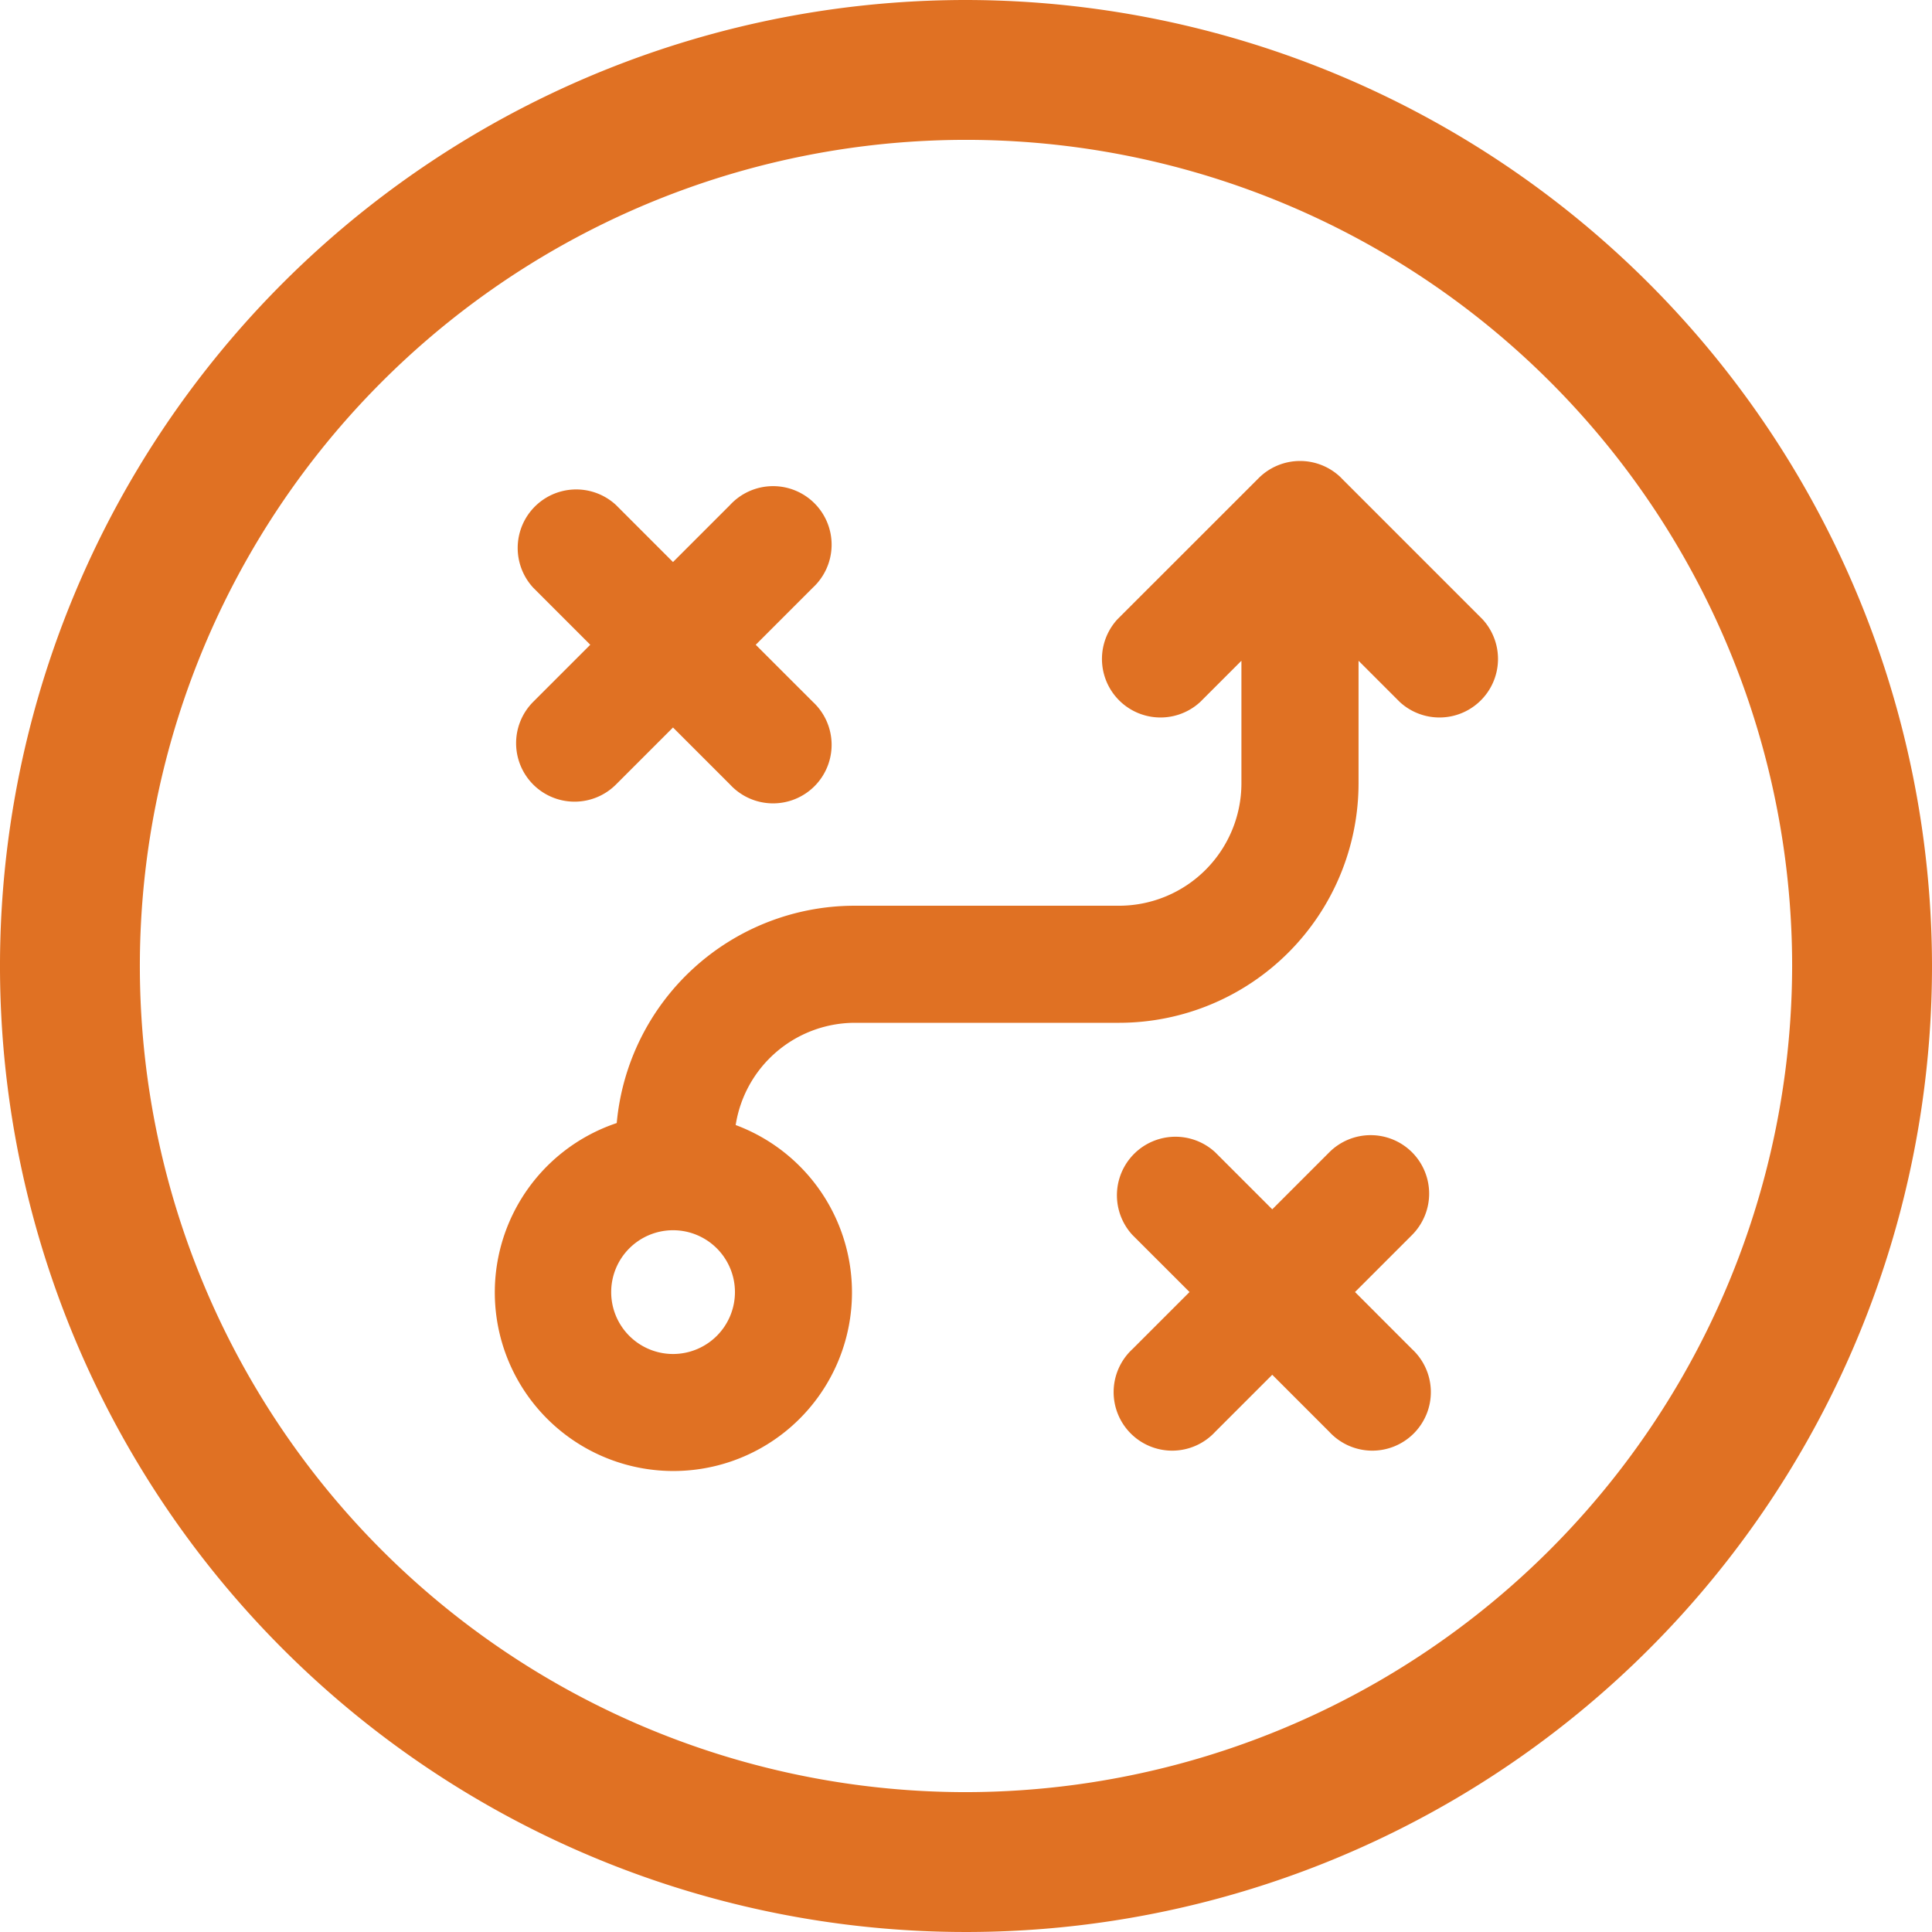
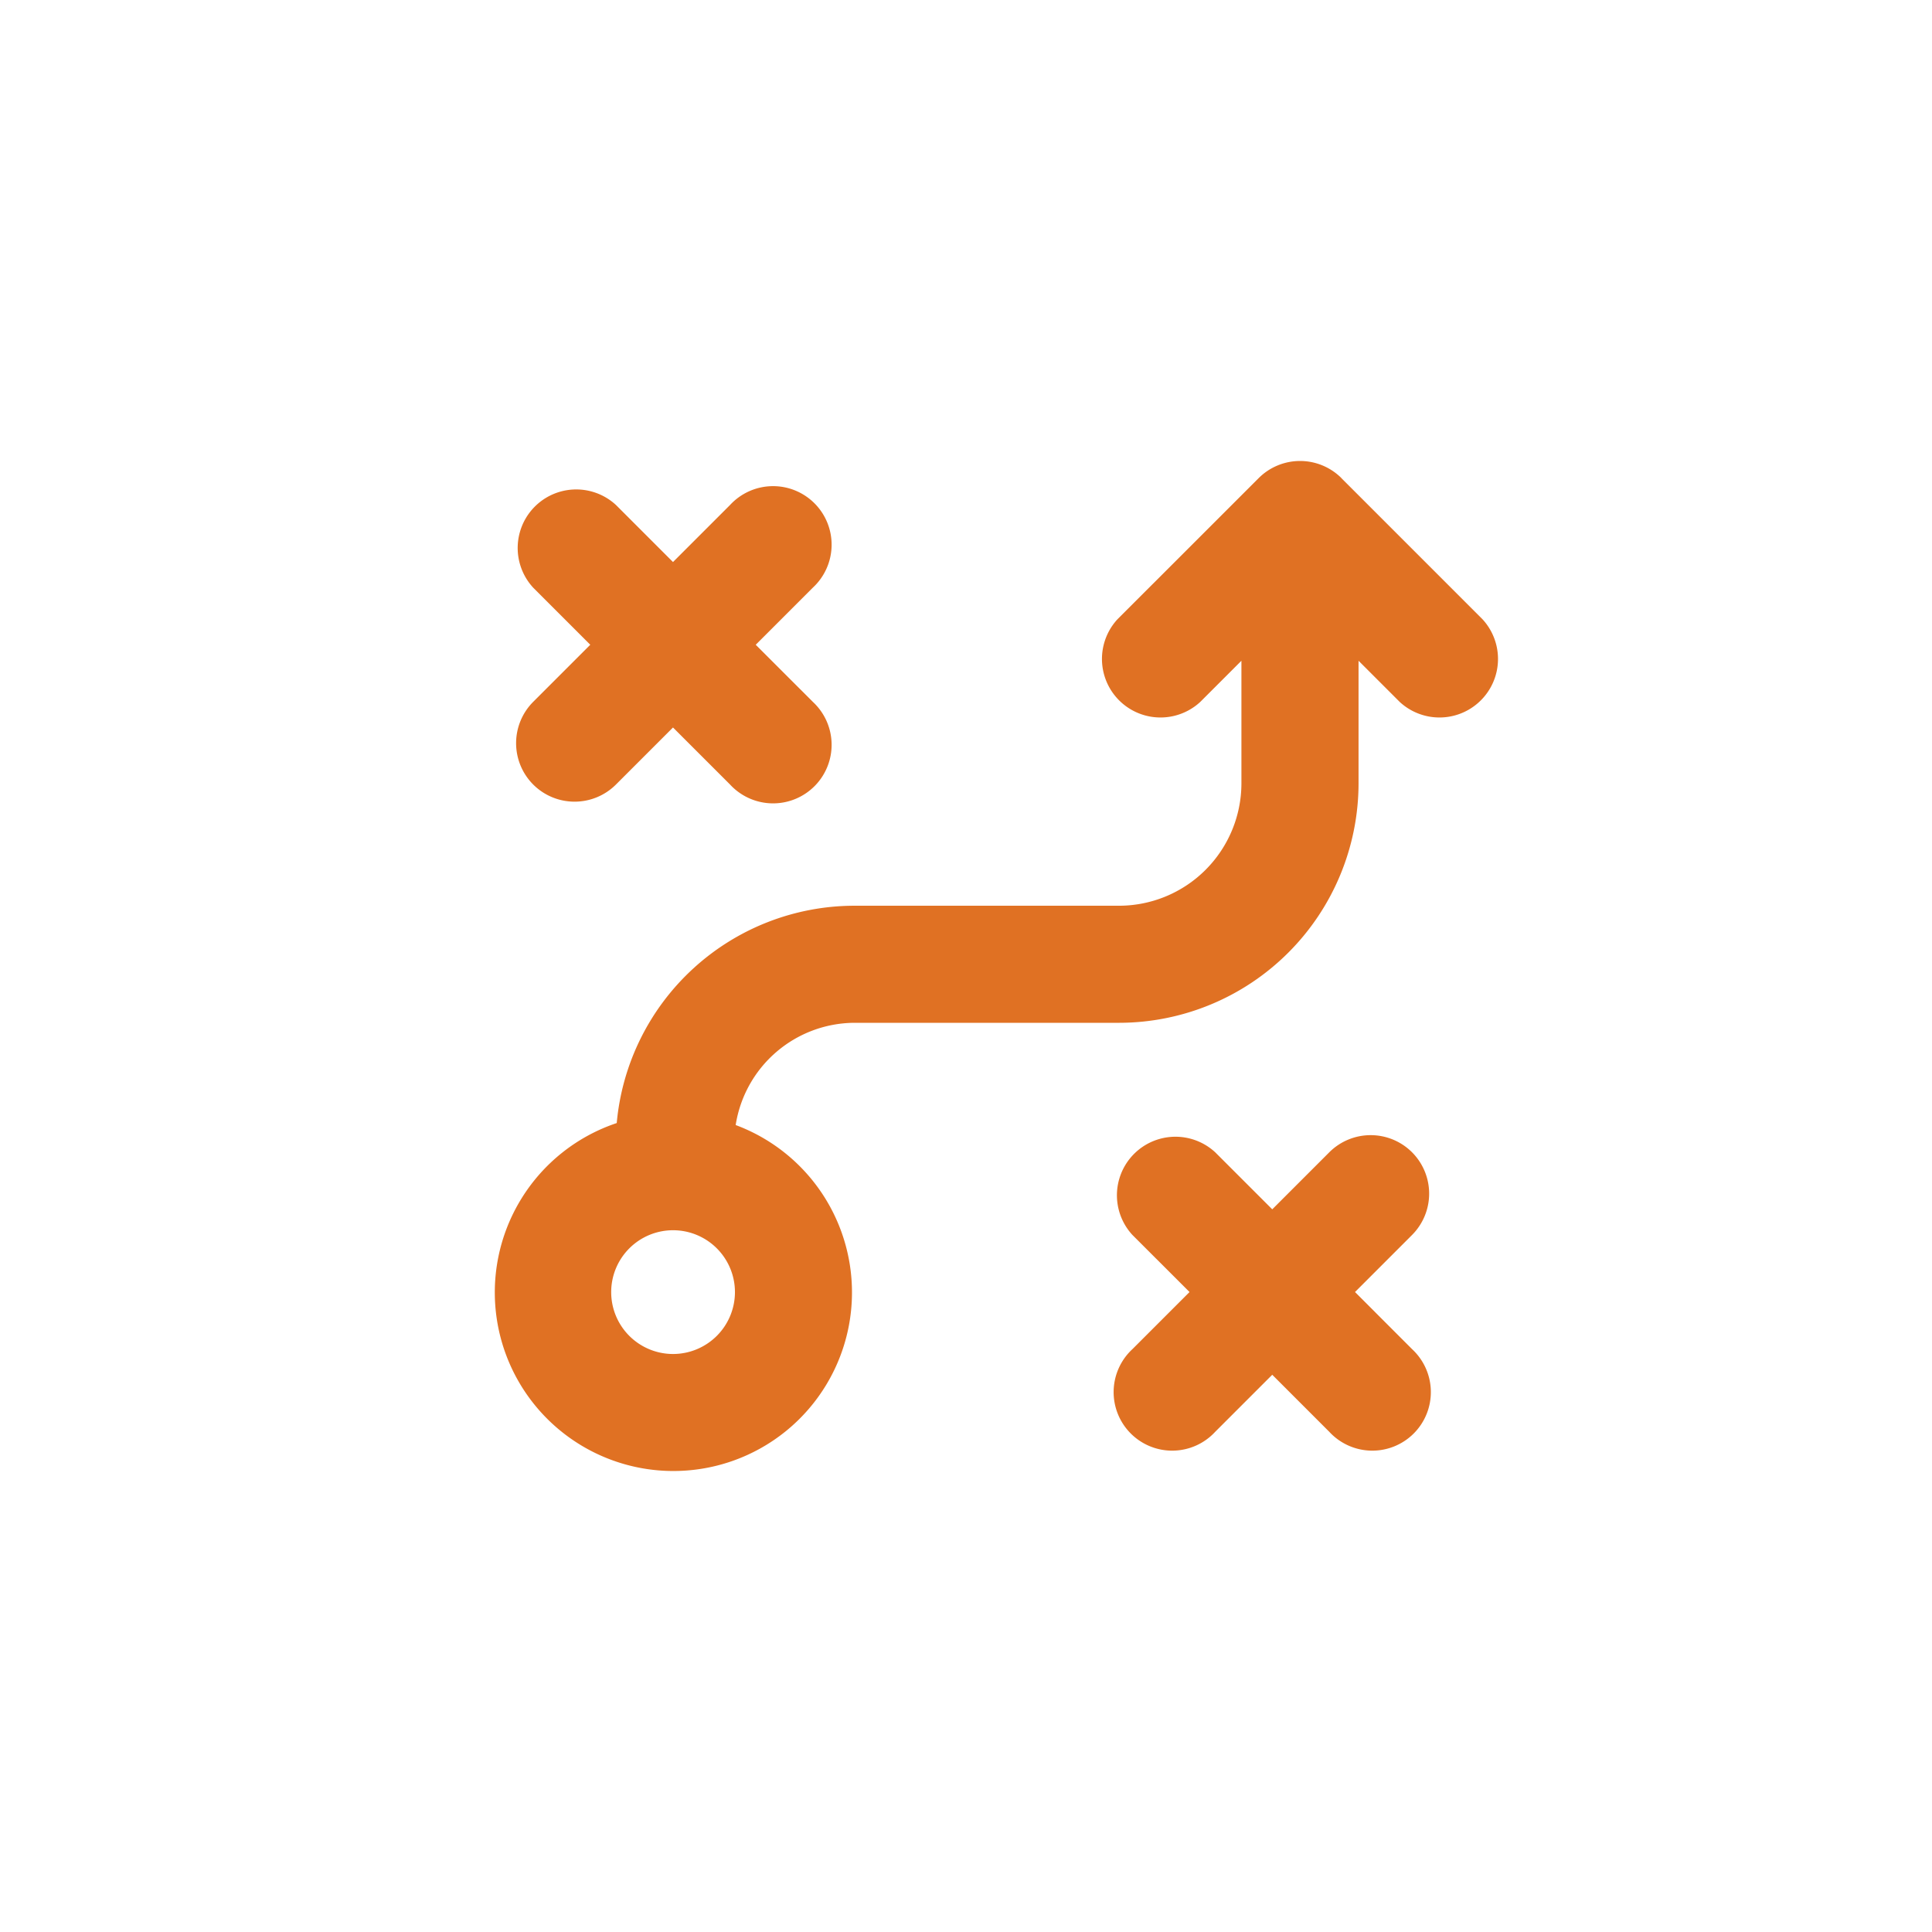
<svg xmlns="http://www.w3.org/2000/svg" id="icontactical" width="140.126" height="140.126" viewBox="0 0 140.126 140.126">
-   <path id="Path_7" data-name="Path 7" d="M70.076,0a70.063,70.063,0,1,0,70.05,70.05A70.143,70.143,0,0,0,70.076,0Zm0,129.982A59.919,59.919,0,1,1,129.982,70.05,60,60,0,0,1,70.076,129.982Z" fill="#e07123" />
  <path id="Path_8" data-name="Path 8" d="M305.729,309.292a4.244,4.244,0,0,0,6,0l4.138-4.138,4.139,4.138a4.246,4.246,0,1,0,6-6l-4.139-4.138,4.139-4.139a4.246,4.246,0,1,0-6-6l-4.139,4.139-4.138-4.139a4.246,4.246,0,0,0-6,6l4.138,4.139-4.138,4.138a4.246,4.246,0,0,0,0,6Z" transform="translate(-267.055 -252.39)" fill="#e07123" />
  <path id="Path_9" data-name="Path 9" d="M679.542,671.016a4.246,4.246,0,0,0-6,0l-4.138,4.138-4.139-4.138a4.246,4.246,0,0,0-6,6l4.139,4.137-4.139,4.139a4.246,4.246,0,1,0,6,6l4.139-4.139,4.138,4.139a4.246,4.246,0,1,0,6-6l-4.136-4.139,4.136-4.137a4.246,4.246,0,0,0,0-6Z" transform="translate(-577.129 -587.443)" fill="#e07123" />
  <path id="Path_10" data-name="Path 10" d="M352.987,273.223a4.248,4.248,0,0,0-6,0L336.746,283.46a4.246,4.246,0,0,0,6,6l2.988-2.988v8.893a8.885,8.885,0,0,1-8.875,8.875H317.631a17.33,17.33,0,0,0-17.205,15.762,12.953,12.953,0,1,0,8.627.144,8.766,8.766,0,0,1,8.577-7.415h19.233a17.385,17.385,0,0,0,17.366-17.366v-8.893l2.988,2.988a4.246,4.246,0,0,0,6-6l-10.237-10.237Zm-48.478,63.529A4.488,4.488,0,1,1,309,332.264,4.492,4.492,0,0,1,304.509,336.752Z" transform="translate(-255.695 -238.548)" fill="#e07123" />
</svg>